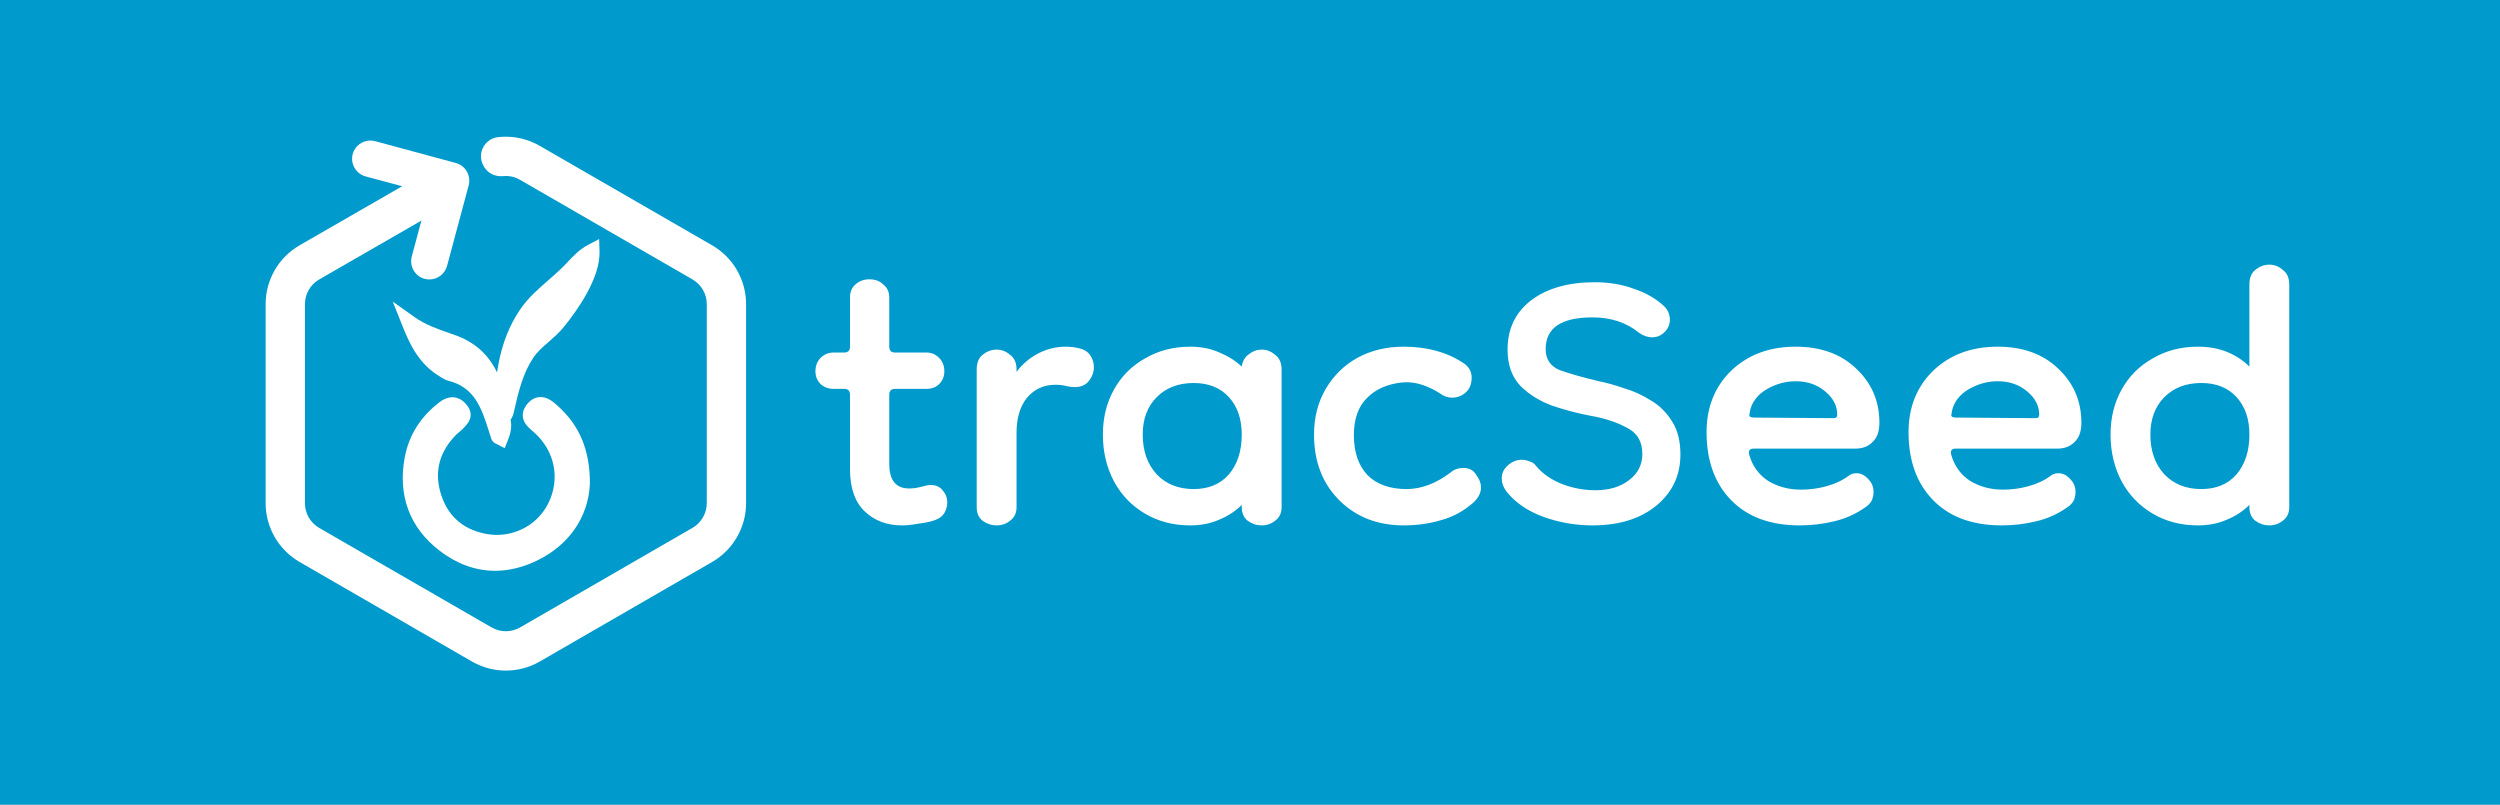
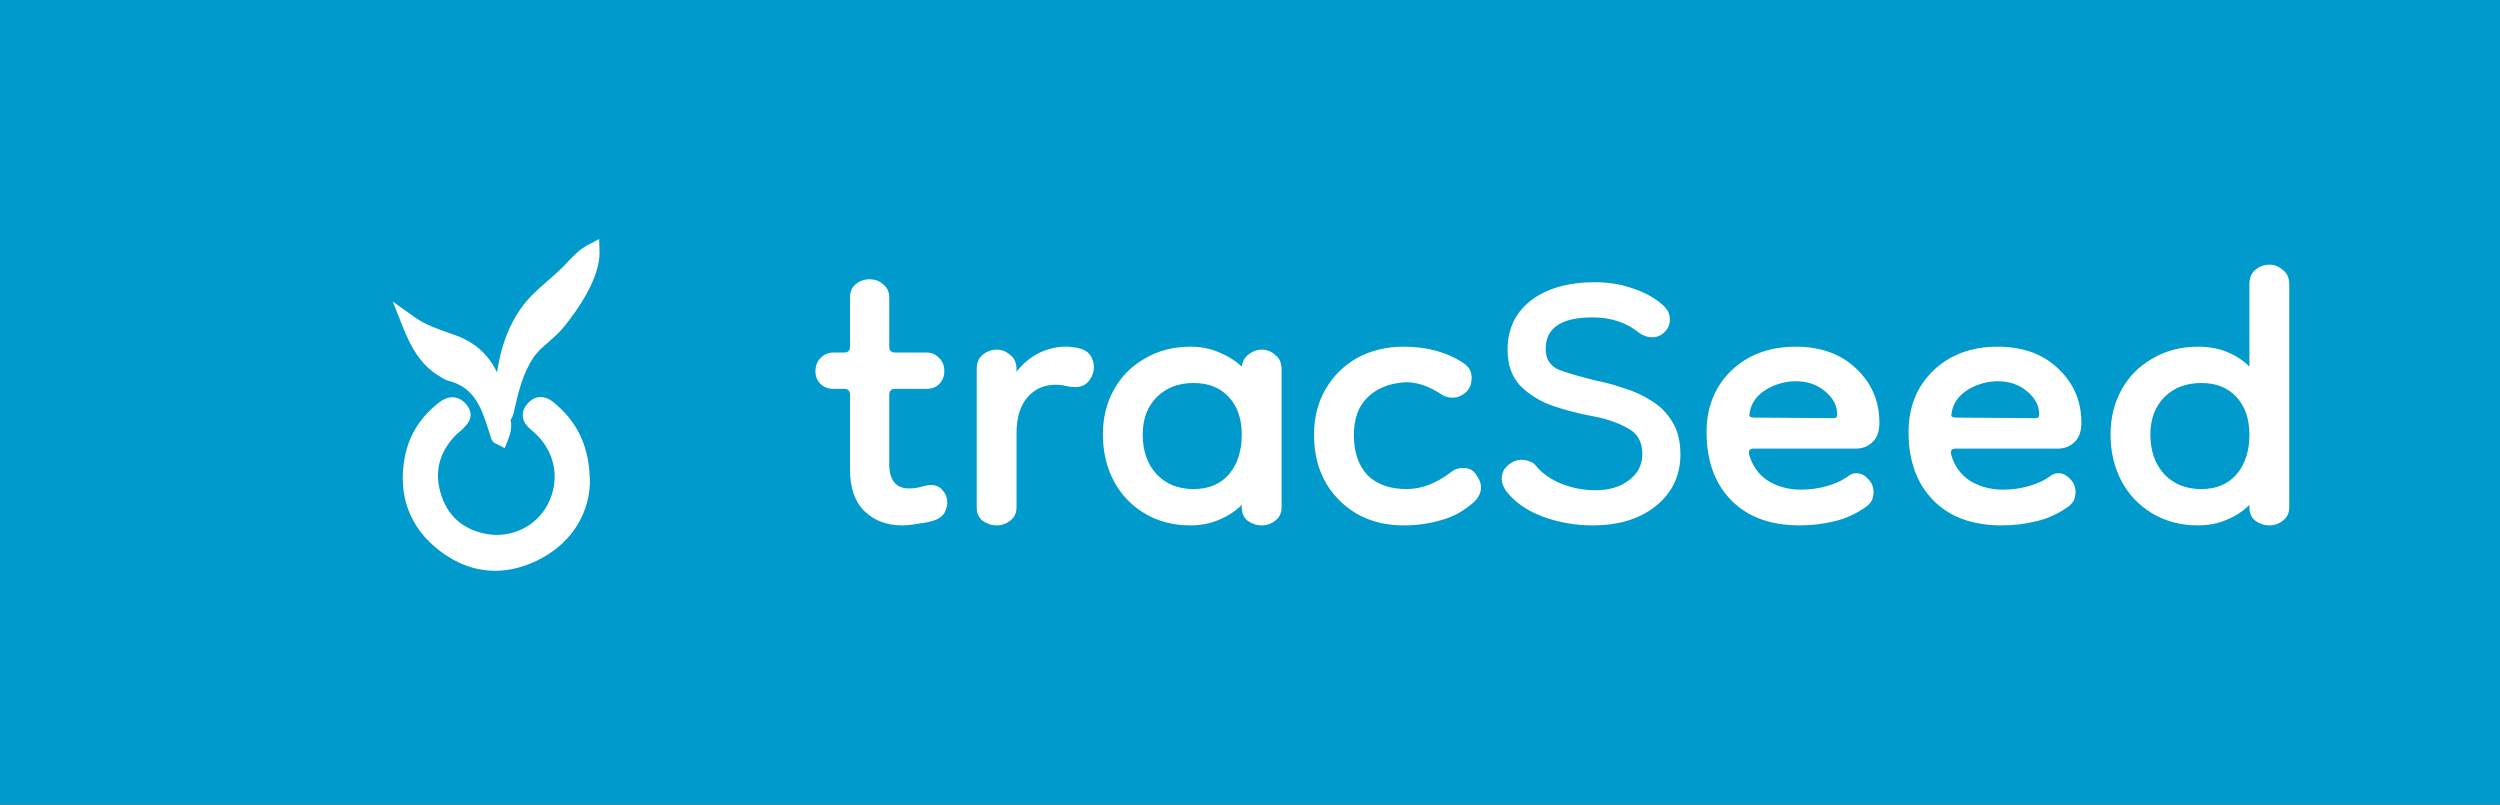
<svg xmlns="http://www.w3.org/2000/svg" width="640" height="206" viewBox="0 0 640 206" fill="none">
  <rect x="0" y="0" width="640" height="206" fill="#333333" stroke="none" />
  <g clip-path="url(#clip0_4646_1152)">
-     <rect width="640" height="206" fill="white" />
    <rect width="640" height="206" fill="#009ACC" />
    <path d="M230.95 134.5C227.05 134.5 223.85 133.3 221.35 130.9C218.85 128.5 217.6 124.9 217.6 120.1V101.05C217.6 100.05 217.1 99.55 216.1 99.55H213.4C212.1 99.55 211 99.15 210.1 98.35C209.2 97.45 208.75 96.35 208.75 95.05C208.75 93.65 209.2 92.5 210.1 91.6C211 90.7 212.1 90.25 213.4 90.25H216.1C217.1 90.25 217.6 89.75 217.6 88.75V76.15C217.6 74.75 218.05 73.65 218.95 72.85C219.95 71.95 221.15 71.5 222.55 71.5C224.05 71.5 225.25 71.95 226.15 72.85C227.15 73.65 227.65 74.75 227.65 76.15V88.75C227.65 89.75 228.15 90.25 229.15 90.25H237.25C238.45 90.25 239.5 90.7 240.4 91.6C241.3 92.5 241.75 93.65 241.75 95.05C241.75 96.35 241.3 97.45 240.4 98.35C239.6 99.15 238.5 99.55 237.1 99.55H229.15C228.15 99.55 227.65 100.05 227.65 101.05V118.75C227.65 122.95 229.35 125.05 232.75 125.05C233.75 125.05 234.8 124.9 235.9 124.6C237 124.3 237.75 124.15 238.15 124.15C239.55 124.15 240.6 124.6 241.3 125.5C242.1 126.4 242.5 127.45 242.5 128.65C242.5 129.55 242.25 130.45 241.75 131.35C241.25 132.15 240.45 132.75 239.35 133.15C238.25 133.55 236.85 133.85 235.15 134.05C233.55 134.35 232.15 134.5 230.95 134.5ZM260.235 110.8V129.85C260.235 131.35 259.685 132.5 258.585 133.3C257.585 134.1 256.435 134.5 255.135 134.5C253.835 134.5 252.635 134.1 251.535 133.3C250.535 132.5 250.035 131.35 250.035 129.85V94.6C250.035 92.9 250.535 91.65 251.535 90.85C252.635 89.95 253.835 89.5 255.135 89.5C256.435 89.5 257.585 89.95 258.585 90.85C259.685 91.65 260.235 92.9 260.235 94.6V95.2C261.635 93.3 263.435 91.75 265.635 90.55C267.935 89.35 270.335 88.75 272.835 88.75C274.035 88.75 275.235 88.9 276.435 89.2C277.635 89.5 278.535 90.1 279.135 91C279.735 91.9 280.035 92.9 280.035 94C280.035 95.3 279.585 96.5 278.685 97.6C277.885 98.6 276.685 99.1 275.085 99.1C274.385 99.1 273.635 99 272.835 98.8C272.135 98.6 271.235 98.5 270.135 98.5C267.235 98.5 264.835 99.6 262.935 101.8C261.135 104 260.235 107 260.235 110.8ZM304.688 134.5C300.388 134.5 296.538 133.5 293.138 131.5C289.738 129.5 287.088 126.75 285.188 123.25C283.288 119.65 282.338 115.65 282.338 111.25C282.338 106.95 283.288 103.1 285.188 99.7C287.088 96.3 289.738 93.65 293.138 91.75C296.538 89.75 300.388 88.75 304.688 88.75C307.488 88.75 309.988 89.25 312.188 90.25C314.388 91.15 316.288 92.35 317.888 93.85C318.088 92.45 318.688 91.4 319.688 90.7C320.688 89.9 321.788 89.5 322.988 89.5C324.288 89.5 325.438 89.95 326.438 90.85C327.538 91.65 328.088 92.9 328.088 94.6V129.85C328.088 131.35 327.538 132.5 326.438 133.3C325.438 134.1 324.288 134.5 322.988 134.5C321.688 134.5 320.488 134.1 319.388 133.3C318.388 132.5 317.888 131.35 317.888 129.85V129.25C316.288 130.85 314.388 132.1 312.188 133C309.988 134 307.488 134.5 304.688 134.5ZM305.588 125.2C309.388 125.2 312.388 123.95 314.588 121.45C316.788 118.85 317.888 115.45 317.888 111.25C317.888 107.25 316.788 104.05 314.588 101.65C312.388 99.25 309.388 98.05 305.588 98.05C301.688 98.05 298.538 99.25 296.138 101.65C293.738 104.05 292.538 107.25 292.538 111.25C292.538 115.45 293.738 118.85 296.138 121.45C298.538 123.95 301.688 125.2 305.588 125.2ZM359.341 134.5C352.641 134.5 347.141 132.35 342.841 128.05C338.541 123.75 336.391 118.15 336.391 111.25C336.391 106.85 337.391 102.95 339.391 99.55C341.391 96.15 344.091 93.5 347.491 91.6C350.991 89.7 354.941 88.75 359.341 88.75C365.341 88.75 370.441 90.15 374.641 92.95C376.041 93.85 376.741 95.1 376.741 96.7C376.741 98.3 376.241 99.55 375.241 100.45C374.241 101.35 373.091 101.8 371.791 101.8C370.891 101.8 370.091 101.6 369.391 101.2C365.691 98.7 362.241 97.6 359.041 97.9C355.141 98.3 352.091 99.65 349.891 101.95C347.691 104.15 346.591 107.3 346.591 111.4C346.591 115.7 347.741 119.1 350.041 121.6C352.441 124 355.791 125.2 360.091 125.2C363.891 125.2 367.691 123.75 371.491 120.85C372.291 120.15 373.341 119.8 374.641 119.8C376.141 119.8 377.241 120.4 377.941 121.6C378.741 122.7 379.141 123.75 379.141 124.75C379.141 126.15 378.491 127.45 377.191 128.65C374.691 130.85 371.941 132.35 368.941 133.15C365.941 134.05 362.741 134.5 359.341 134.5ZM407.688 134.5C403.288 134.5 399.038 133.75 394.938 132.25C390.938 130.75 387.838 128.6 385.638 125.8C384.838 124.7 384.438 123.6 384.438 122.5C384.438 121.2 384.938 120.1 385.938 119.2C387.038 118.2 388.238 117.7 389.538 117.7C390.238 117.7 390.938 117.85 391.638 118.15C392.338 118.35 392.888 118.75 393.288 119.35C394.888 121.25 397.038 122.75 399.738 123.85C402.538 124.95 405.438 125.5 408.438 125.5C411.938 125.5 414.788 124.65 416.988 122.95C419.288 121.25 420.438 119 420.438 116.2C420.438 113 419.088 110.75 416.388 109.45C413.788 108.05 410.738 107.05 407.238 106.45C404.038 105.85 400.788 105 397.488 103.9C394.188 102.7 391.438 101 389.238 98.8C387.038 96.5 385.938 93.4 385.938 89.5C385.938 84.2 387.938 80 391.938 76.9C396.038 73.8 401.488 72.25 408.288 72.25C411.888 72.25 415.188 72.8 418.188 73.9C421.188 74.9 423.688 76.3 425.688 78.1C426.888 79.1 427.488 80.35 427.488 81.85C427.488 83.05 427.038 84.1 426.138 85C425.238 85.9 424.188 86.35 422.988 86.35C421.788 86.35 420.638 85.95 419.538 85.15C416.338 82.55 412.388 81.25 407.688 81.25C399.688 81.25 395.688 83.95 395.688 89.35C395.688 91.95 396.888 93.75 399.288 94.75C401.788 95.65 405.138 96.6 409.338 97.6C411.338 98 413.488 98.6 415.788 99.4C418.188 100.1 420.488 101.15 422.688 102.55C424.888 103.85 426.688 105.65 428.088 107.95C429.488 110.15 430.188 112.95 430.188 116.35C430.188 121.75 428.088 126.15 423.888 129.55C419.788 132.85 414.388 134.5 407.688 134.5ZM460.729 134.5C453.229 134.5 447.379 132.35 443.179 128.05C438.979 123.75 436.879 117.95 436.879 110.65C436.879 104.25 438.979 99 443.179 94.9C447.479 90.8 452.979 88.75 459.679 88.75C466.179 88.75 471.379 90.65 475.279 94.45C479.179 98.15 481.129 102.75 481.129 108.25C481.129 110.45 480.529 112.1 479.329 113.2C478.229 114.3 476.779 114.85 474.979 114.85H448.879C447.879 114.85 447.529 115.4 447.829 116.5C448.629 119.3 450.229 121.5 452.629 123.1C455.129 124.6 457.929 125.35 461.029 125.35C463.329 125.35 465.529 125.05 467.629 124.45C469.829 123.85 471.729 122.95 473.329 121.75C473.829 121.35 474.479 121.15 475.279 121.15C476.379 121.15 477.379 121.65 478.279 122.65C479.179 123.55 479.629 124.65 479.629 125.95C479.629 126.55 479.529 127.15 479.329 127.75C479.129 128.35 478.679 128.95 477.979 129.55C475.379 131.45 472.579 132.75 469.579 133.45C466.679 134.15 463.729 134.5 460.729 134.5ZM469.429 107.05C470.029 107.05 470.329 106.75 470.329 106.15C470.329 103.85 469.279 101.85 467.179 100.15C465.179 98.45 462.679 97.6 459.679 97.6C457.079 97.6 454.579 98.3 452.179 99.7C449.879 101.1 448.479 102.95 447.979 105.25C447.979 105.25 447.979 105.3 447.979 105.4C447.879 105.8 447.829 106.15 447.829 106.45C447.929 106.75 448.379 106.9 449.179 106.9L469.429 107.05ZM512.438 134.5C504.938 134.5 499.088 132.35 494.888 128.05C490.688 123.75 488.588 117.95 488.588 110.65C488.588 104.25 490.688 99 494.888 94.9C499.188 90.8 504.688 88.75 511.388 88.75C517.888 88.75 523.088 90.65 526.988 94.45C530.888 98.15 532.838 102.75 532.838 108.25C532.838 110.45 532.238 112.1 531.038 113.2C529.938 114.3 528.488 114.85 526.688 114.85H500.588C499.588 114.85 499.238 115.4 499.538 116.5C500.338 119.3 501.938 121.5 504.338 123.1C506.838 124.6 509.638 125.35 512.738 125.35C515.038 125.35 517.238 125.05 519.338 124.45C521.538 123.85 523.438 122.95 525.038 121.75C525.538 121.35 526.188 121.15 526.988 121.15C528.088 121.15 529.088 121.65 529.988 122.65C530.888 123.55 531.338 124.65 531.338 125.95C531.338 126.55 531.238 127.15 531.038 127.75C530.838 128.35 530.388 128.95 529.688 129.55C527.088 131.45 524.288 132.75 521.288 133.45C518.388 134.15 515.438 134.5 512.438 134.5ZM521.138 107.05C521.738 107.05 522.038 106.75 522.038 106.15C522.038 103.85 520.988 101.85 518.888 100.15C516.888 98.45 514.388 97.6 511.388 97.6C508.788 97.6 506.288 98.3 503.888 99.7C501.588 101.1 500.188 102.95 499.688 105.25C499.688 105.25 499.688 105.3 499.688 105.4C499.588 105.8 499.538 106.15 499.538 106.45C499.638 106.75 500.088 106.9 500.888 106.9L521.138 107.05ZM562.647 134.5C558.347 134.5 554.497 133.5 551.097 131.5C547.697 129.5 545.047 126.75 543.147 123.25C541.247 119.65 540.297 115.65 540.297 111.25C540.297 106.95 541.247 103.1 543.147 99.7C545.047 96.3 547.697 93.65 551.097 91.75C554.497 89.75 558.347 88.75 562.647 88.75C565.447 88.75 567.947 89.2 570.147 90.1C572.347 91 574.247 92.25 575.847 93.85V72.85C575.847 71.15 576.347 69.9 577.347 69.1C578.447 68.2 579.647 67.75 580.947 67.75C582.247 67.75 583.397 68.2 584.397 69.1C585.497 69.9 586.047 71.15 586.047 72.85V129.85C586.047 131.35 585.497 132.5 584.397 133.3C583.397 134.1 582.247 134.5 580.947 134.5C579.647 134.5 578.447 134.1 577.347 133.3C576.347 132.5 575.847 131.35 575.847 129.85V129.25C574.247 130.85 572.347 132.1 570.147 133C567.947 134 565.447 134.5 562.647 134.5ZM563.547 125.2C567.347 125.2 570.347 123.95 572.547 121.45C574.747 118.85 575.847 115.45 575.847 111.25C575.847 107.25 574.747 104.05 572.547 101.65C570.347 99.25 567.347 98.05 563.547 98.05C559.647 98.05 556.497 99.25 554.097 101.65C551.697 104.05 550.497 107.25 550.497 111.25C550.497 115.45 551.697 118.85 554.097 121.45C556.497 123.95 559.647 125.2 563.547 125.2Z" fill="white" />
    <g clip-path="url(#clip1_4646_1152)">
-       <path d="M129.475 35C128.821 35 128.166 35.025 127.512 35.101C123.964 35.503 122.001 39.429 123.813 42.499L123.939 42.725C124.92 44.411 126.807 45.267 128.745 45.091C130.255 44.94 131.79 45.242 133.149 46.047L177.286 71.538C179.551 72.846 180.935 75.262 180.935 77.854V128.81C180.935 131.402 179.525 133.843 177.286 135.126L133.149 160.617C130.884 161.926 128.091 161.926 125.851 160.617L81.714 135.151C79.45 133.843 78.066 131.427 78.066 128.835V77.854C78.066 75.262 79.475 72.821 81.714 71.538L112.565 53.772L107.532 45.04L76.681 62.806C71.322 65.901 68 71.663 68 77.854V128.81C68 135 71.322 140.763 76.681 143.858L120.819 169.349C126.178 172.444 132.822 172.444 138.181 169.349L182.319 143.858C187.678 140.763 191 135 191 128.81V77.854C191 71.663 187.678 65.901 182.319 62.806L138.181 37.34C135.489 35.78 132.494 35 129.475 35Z" fill="white" />
-       <path d="M120.013 47.354C120.013 47.38 120.013 47.405 119.988 47.43L114.452 68.064C114.452 68.089 114.427 68.115 114.427 68.14C113.823 70.178 112.011 71.537 109.923 71.537C109.52 71.537 109.117 71.486 108.715 71.386C106.249 70.731 104.789 68.24 105.393 65.724C105.393 65.699 105.393 65.674 105.418 65.648L109.747 49.493L93.591 45.165C92.384 44.838 91.402 44.058 90.773 42.976C90.144 41.894 89.968 40.636 90.295 39.428C90.849 37.39 92.711 35.98 94.825 35.98C95.202 35.98 95.579 36.031 95.932 36.106C95.957 36.106 95.982 36.132 96.007 36.132L116.667 41.718C119.133 42.372 120.592 44.863 120.013 47.354Z" fill="white" />
      <path d="M142.686 103.822C141.654 102.891 140.069 101.481 138.081 101.658C136.898 101.758 135.841 102.362 134.935 103.469C133.375 105.382 133.803 107.043 134.18 107.873C134.659 108.905 135.514 109.635 136.269 110.289C136.395 110.415 136.546 110.515 136.672 110.641C142.057 115.397 143.491 122.569 140.346 128.885C137.401 134.773 130.783 137.969 124.241 136.635C118.327 135.452 114.477 131.93 112.791 126.192C111.156 120.606 112.515 115.573 116.868 111.195C117.019 111.044 117.245 110.868 117.447 110.691C117.774 110.44 118.126 110.138 118.478 109.786C118.579 109.685 118.68 109.584 118.78 109.458C119.586 108.653 121.75 106.514 119.485 103.671C117.623 101.331 115.031 101.054 112.54 102.941C107.708 106.615 104.714 111.346 103.632 116.982C101.77 126.771 104.84 135.075 112.515 140.963C116.994 144.411 121.8 146.122 126.757 146.122C130.255 146.122 133.828 145.266 137.427 143.53C145.63 139.579 150.587 132.433 151.015 123.927V123.827C151.04 115.271 148.398 108.905 142.686 103.822Z" fill="white" />
      <path d="M112.741 96.475C112.842 96.525 112.942 96.601 113.018 96.651C113.496 96.928 114.075 97.305 114.804 97.481C121.196 99.117 123.134 103.923 125.046 110.063C125.247 110.743 125.499 111.523 125.776 112.328C126.103 113.234 126.833 113.536 127.135 113.662C127.16 113.662 127.185 113.687 127.235 113.712L129.198 114.744L130.028 112.68C130.582 111.296 131.161 109.409 130.708 107.446C131.261 106.742 131.438 105.936 131.538 105.534C132.721 100.174 133.929 95.443 136.546 91.543C137.552 90.033 138.987 88.8 140.497 87.491C141.805 86.334 143.189 85.151 144.347 83.692C147.844 79.389 153.657 71.185 153.481 64.441L153.38 61.195L150.512 62.705C148.373 63.837 146.838 65.473 145.353 67.033C145.001 67.411 144.649 67.763 144.296 68.141C143.038 69.399 141.679 70.581 140.371 71.739C137.804 73.978 135.137 76.268 133.048 79.389C130.381 83.339 128.544 88.02 127.588 93.304C127.462 93.984 127.361 94.663 127.235 95.342C125.071 90.737 121.448 87.516 116.415 85.755C116.063 85.629 115.71 85.503 115.333 85.378C112.011 84.22 108.866 83.138 106.123 81.175L100.537 77.199L103.078 83.566C104.89 88.12 107.306 93.304 112.741 96.475Z" fill="white" />
    </g>
  </g>
  <defs>
    <clipPath id="clip0_4646_1152">
      <rect width="640" height="206" fill="white" />
    </clipPath>
    <clipPath id="clip1_4646_1152">
      <rect width="123" height="136.664" fill="white" transform="translate(68 35)" />
    </clipPath>
  </defs>
</svg>